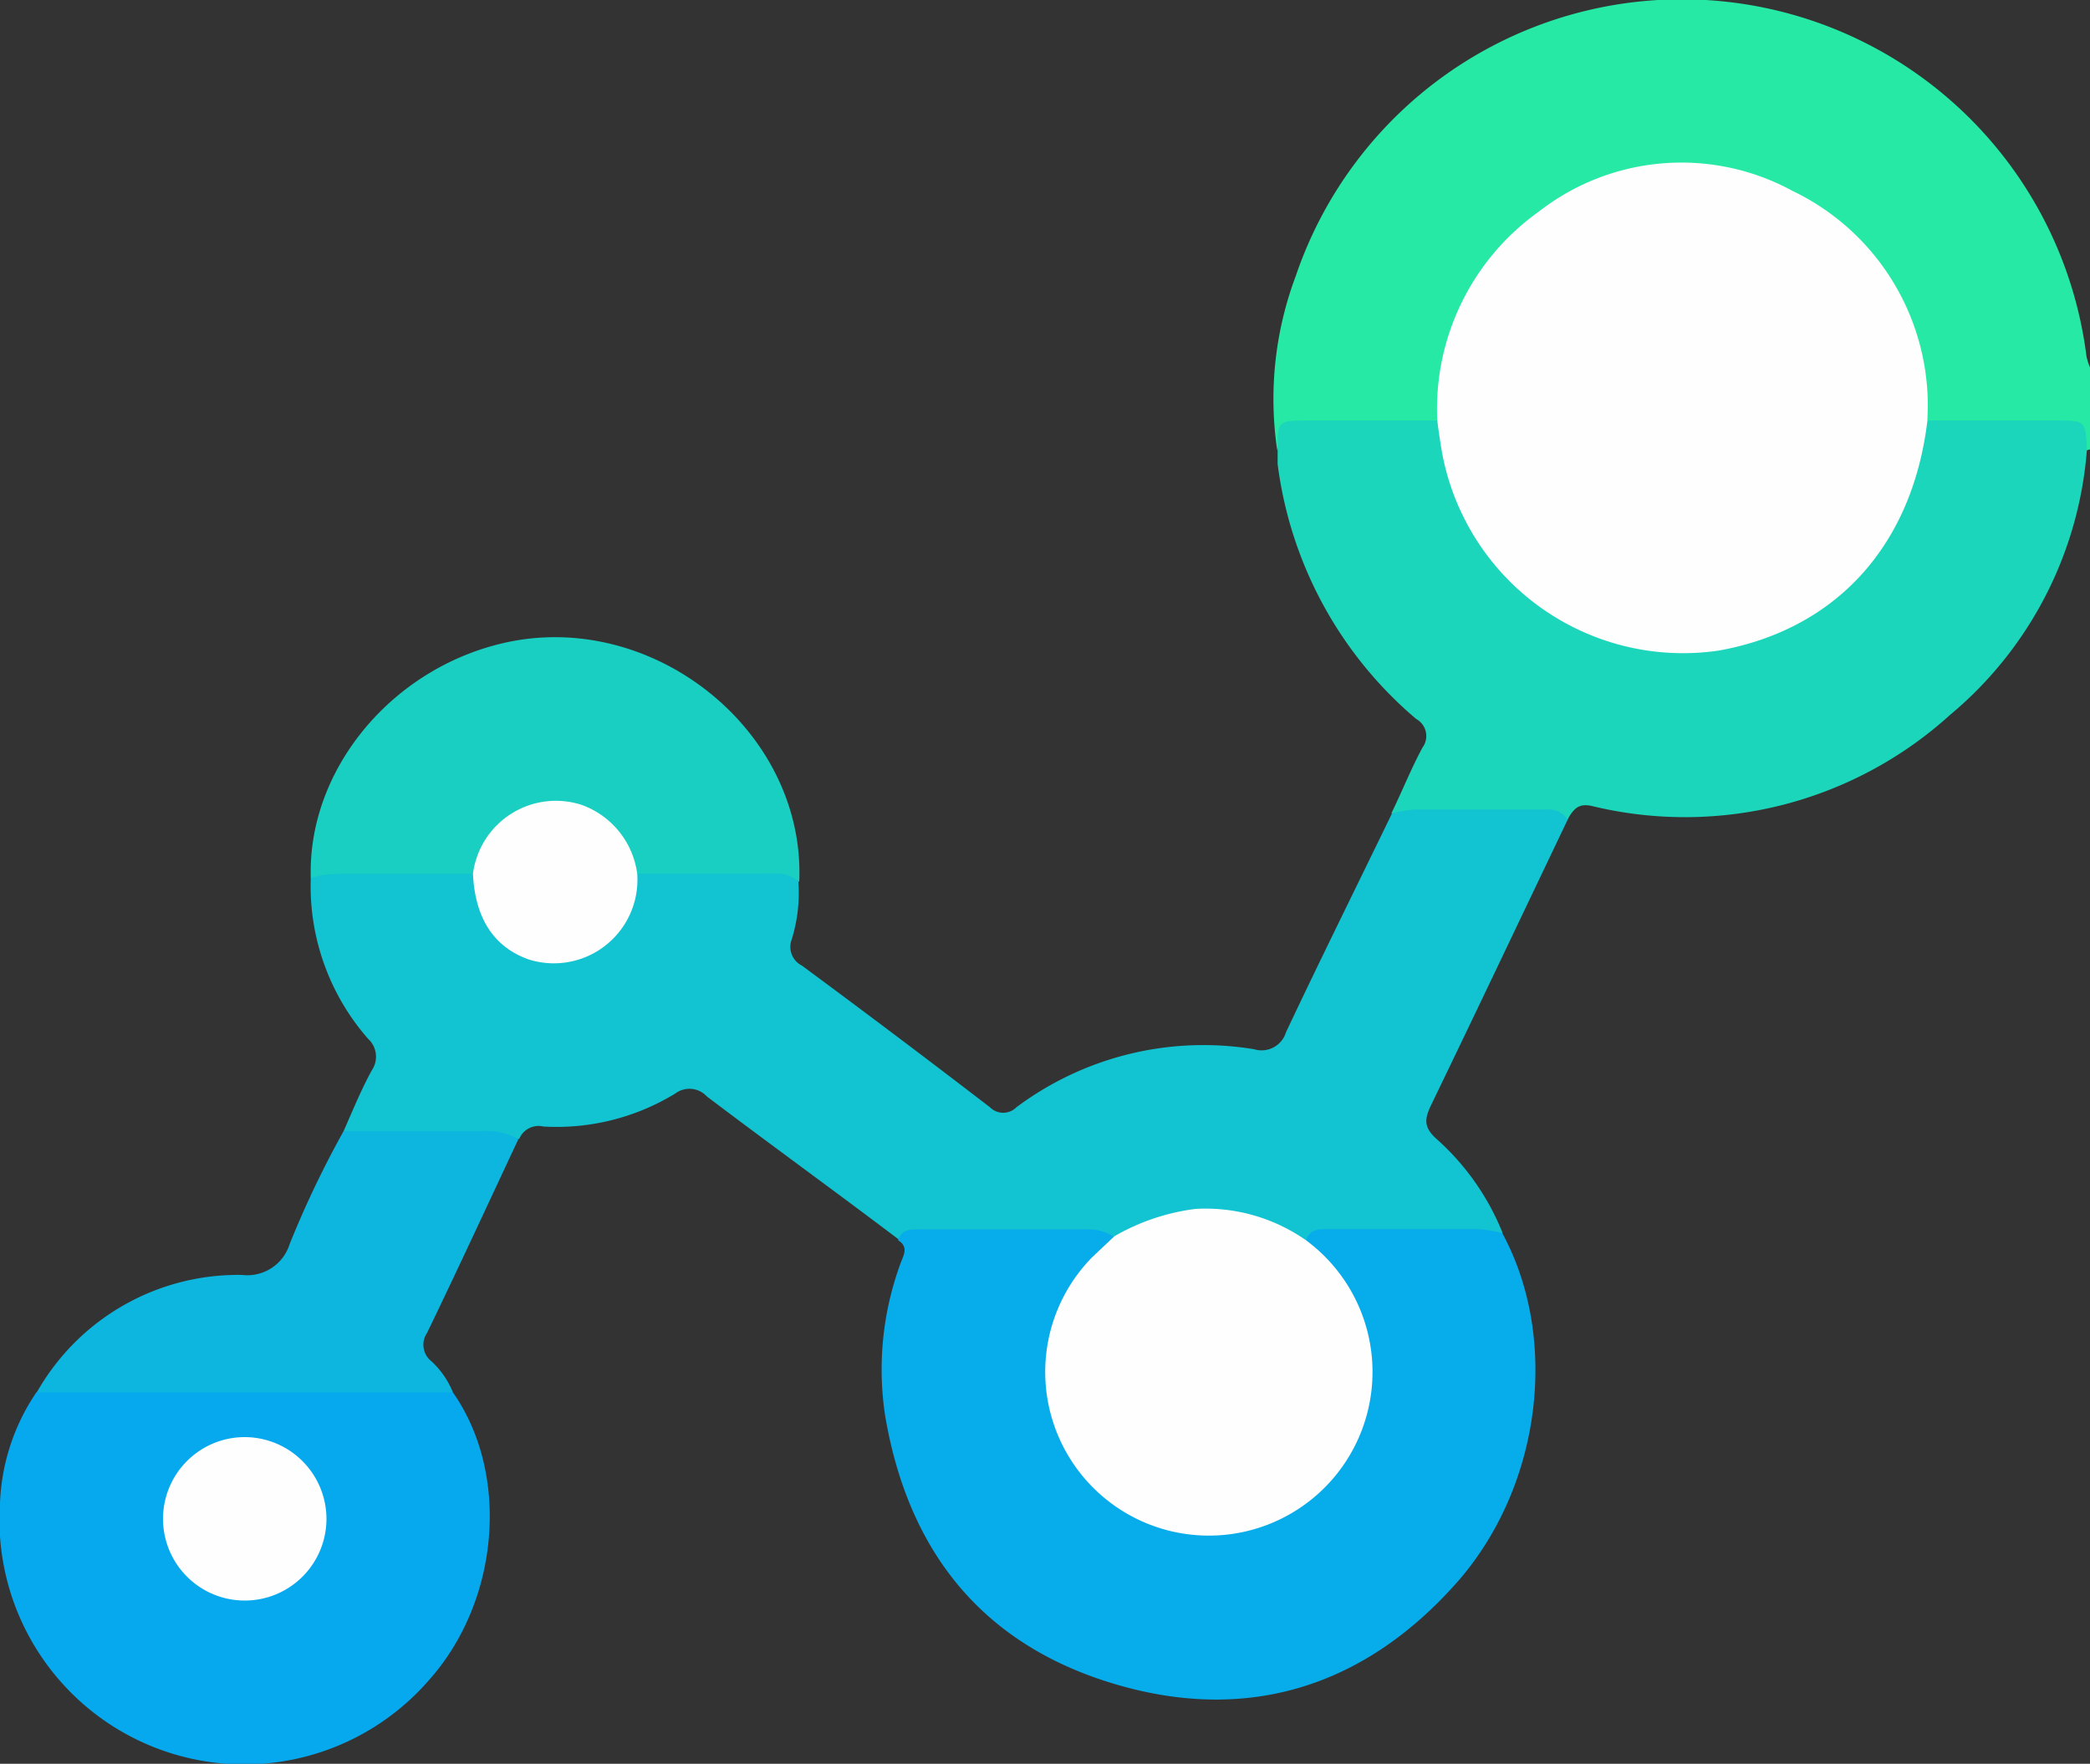
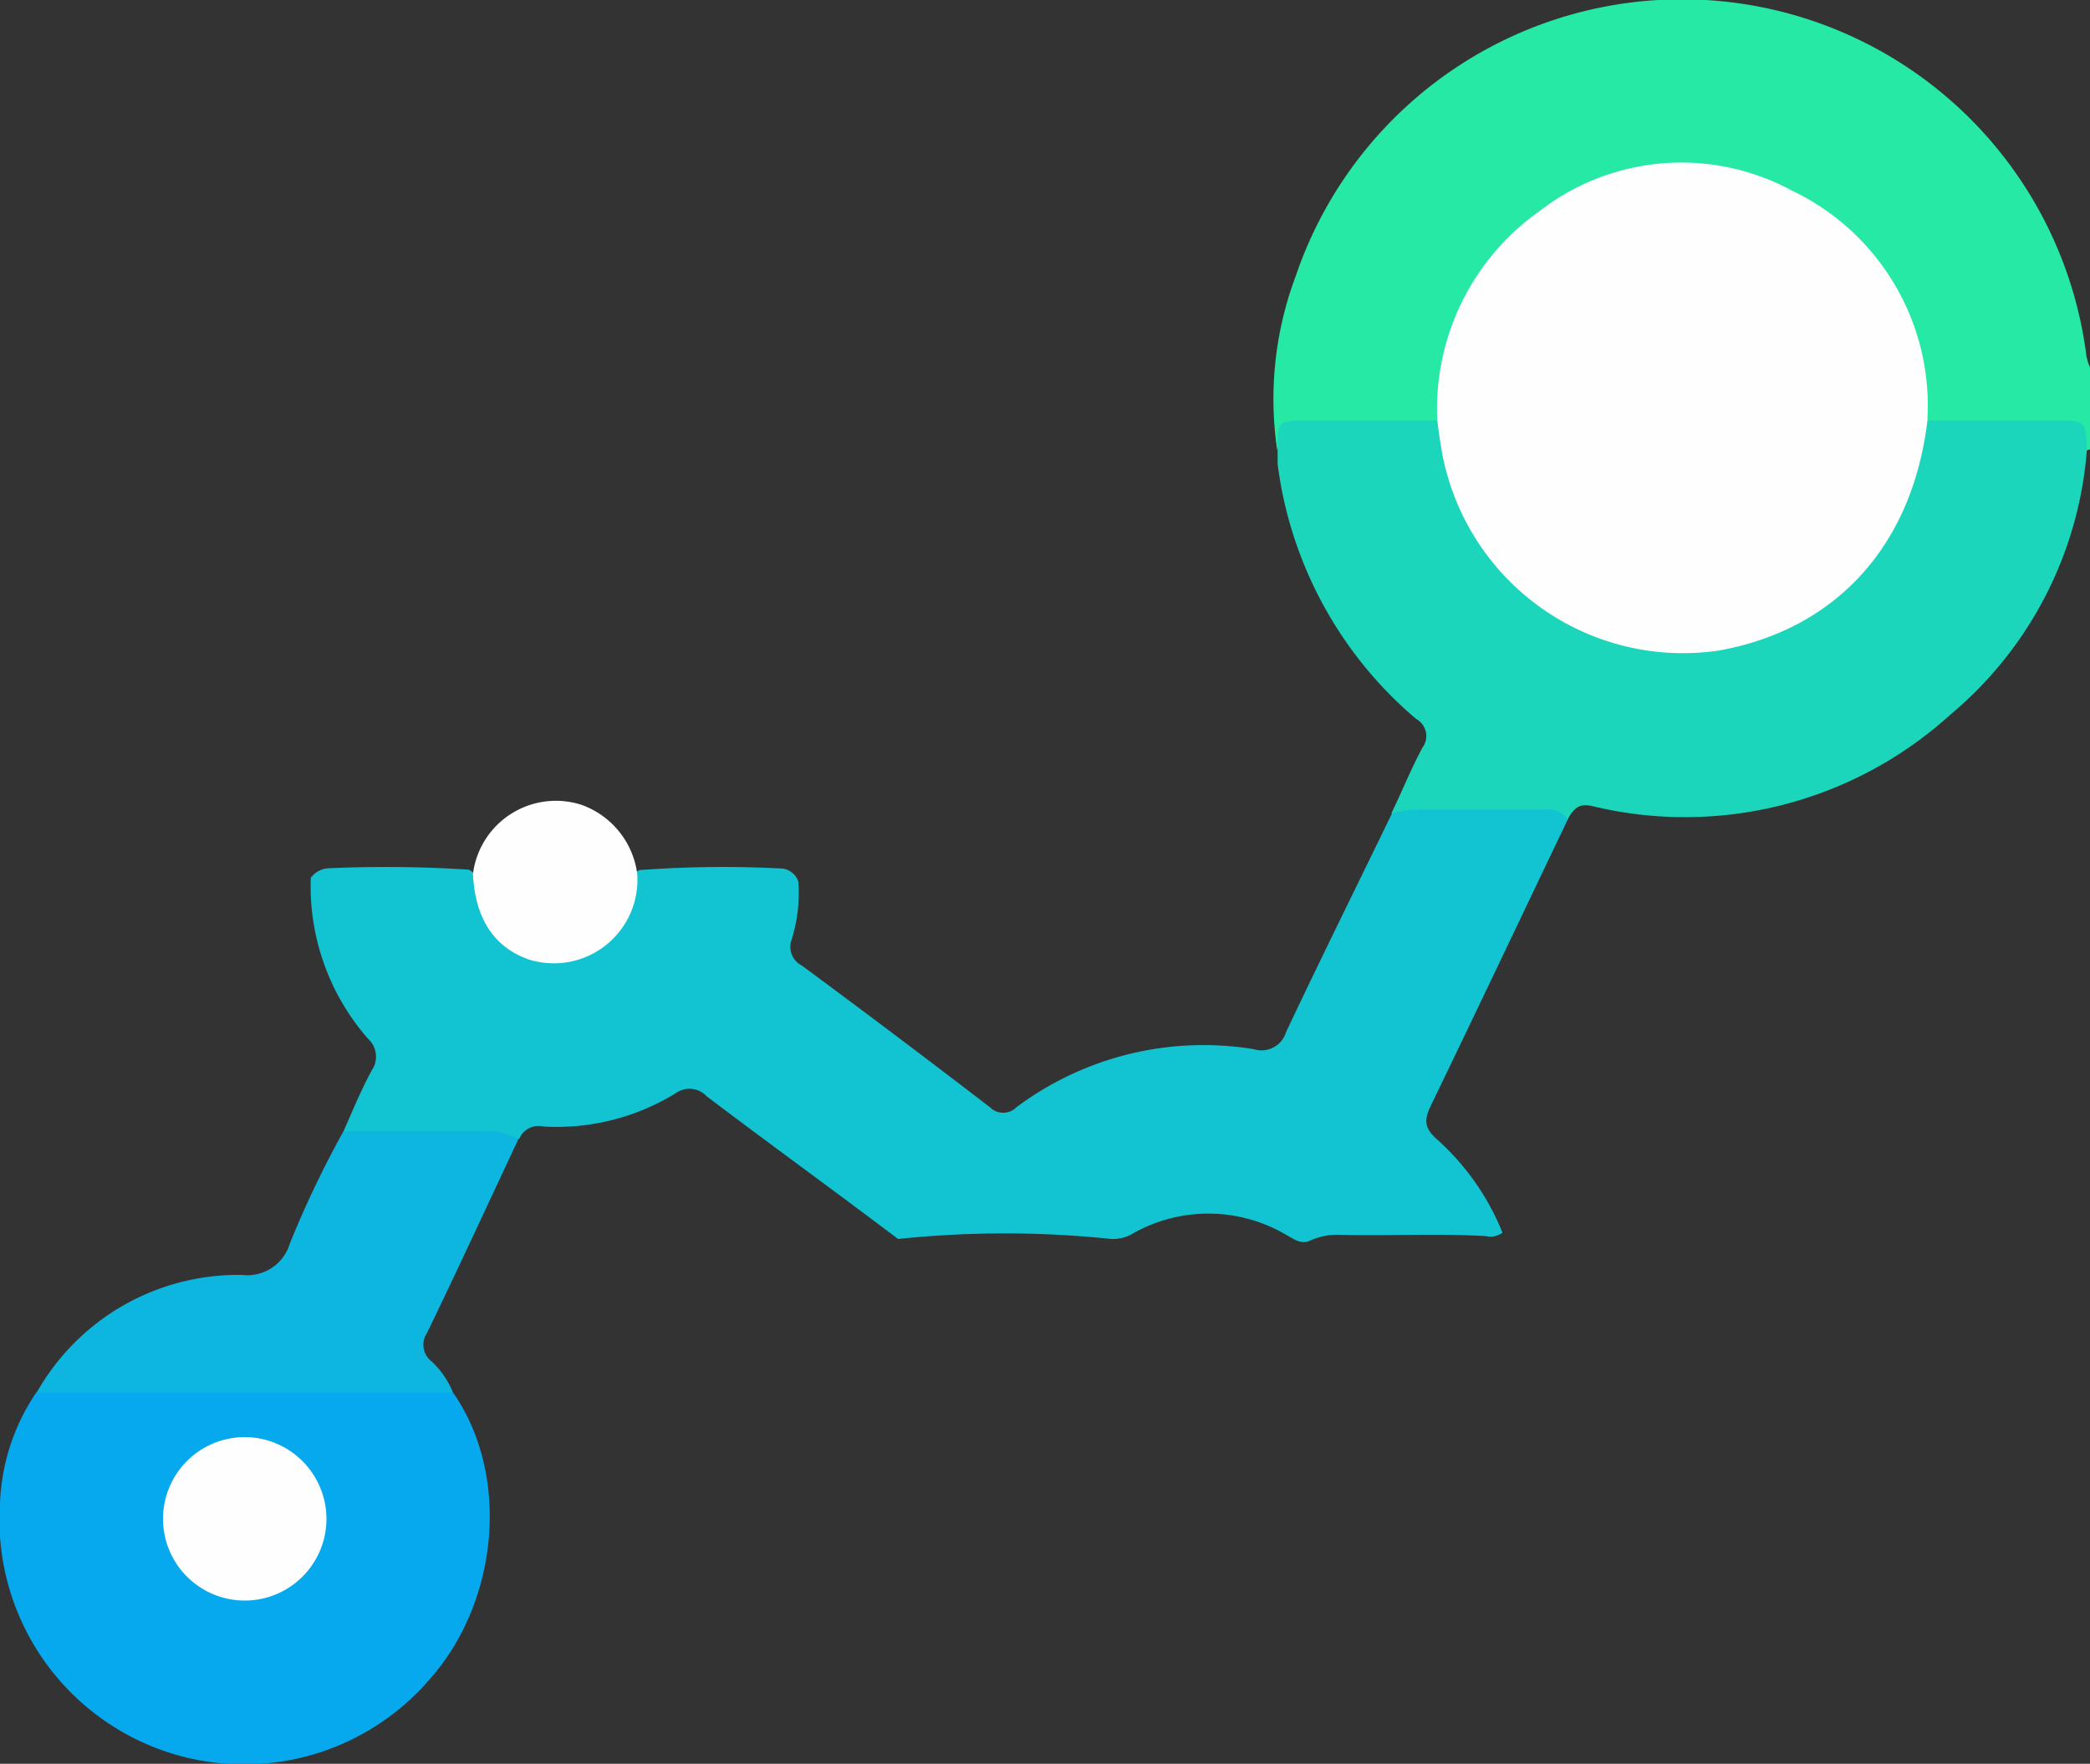
<svg xmlns="http://www.w3.org/2000/svg" id="图层_1" data-name="图层 1" viewBox="0 0 100 84.39">
  <rect x="0" y="0" width="100" height="84.39" fill="#333333" stroke="none" />
  <defs>
    <style>.cls-1{fill:#25e9a4;}.cls-2{fill:#12c3d1;}.cls-3{fill:#07aceb;}.cls-4{fill:#1bd6ba;}.cls-5{fill:#06a9ee;}.cls-6{fill:#18cfc2;}.cls-7{fill:#0cb6df;}.cls-8{fill:#fefefe;}</style>
  </defs>
  <path class="cls-1" d="M61.11,29.34A16.74,16.74,0,0,1,62,21a19.51,19.51,0,0,1,37.83,3.84,2.81,2.81,0,0,0,.17.54V29.3l-.17.05c-.36-1.05-1.16-1.15-2.14-1.15a35.14,35.14,0,0,1-5.33-.09c-.43-.21-.4-.63-.42-1A11.52,11.52,0,0,0,81.84,16c-4.91-.79-10.37,2.54-12.1,7.41A11.5,11.5,0,0,0,69,27.07c0,.38,0,.8-.41,1a33,33,0,0,1-5.44.1C62.19,28.2,61.44,28.31,61.11,29.34Z" transform="translate(0 -7.8)" />
  <path class="cls-2" d="M16.44,61.92c.44-1,.85-2,1.35-2.91a1.16,1.16,0,0,0-.18-1.51,11.07,11.07,0,0,1-2.74-7.7,1.13,1.13,0,0,1,.92-.46,61.29,61.29,0,0,1,6.64.07c.65.33.47,1,.63,1.55a3.63,3.63,0,0,0,3.52,2.68A3.58,3.58,0,0,0,30,51a8.52,8.52,0,0,0,.17-.85c.06-.29.11-.58.43-.72a53.69,53.69,0,0,1,6.71-.08.92.92,0,0,1,.89.64,7.49,7.49,0,0,1-.33,2.79A1,1,0,0,0,38.37,54q4.55,3.36,9,6.78a.89.89,0,0,0,1.26,0A14.94,14.94,0,0,1,60,58a1.22,1.22,0,0,0,1.53-.81c1.66-3.52,3.39-7,5.09-10.51a2.36,2.36,0,0,1,1.45-.5c1.88,0,3.76,0,5.64,0,.53,0,1.24-.11,1.34.75-2.19,4.58-4.36,9.16-6.57,13.73-.32.67-.38,1.06.25,1.63a12,12,0,0,1,3.16,4.49,1,1,0,0,1-.82.16c-2.33-.13-4.66,0-7-.06a3.1,3.1,0,0,0-1.41.29c-.43.18-.75-.09-1.09-.27a7.33,7.33,0,0,0-7.28-.13,1.91,1.91,0,0,1-1.11.31,49.07,49.07,0,0,0-10.21,0c-3-2.27-6.11-4.52-9.15-6.82a1.13,1.13,0,0,0-1.51-.14A10.89,10.89,0,0,1,26,61.7a1,1,0,0,0-1.16.6c-2.52-.14-5,0-7.56-.1A1,1,0,0,1,16.44,61.92Z" transform="translate(0 -7.8)" />
-   <path class="cls-3" d="M62.5,67.15c.13-.49.53-.54.92-.54,2.44,0,4.88,0,7.32,0a6.46,6.46,0,0,1,1.14.19c2.71,5,1.9,12-2.08,16.61-4.37,5-9.94,6.86-16.34,5s-10-6.32-11.11-12.88a14.71,14.71,0,0,1,.74-7.29c.14-.38.4-.78-.12-1.1.16-.52.6-.52,1-.52h8.14a2.29,2.29,0,0,1,1.19.35c-.1.61-.64.88-1,1.29a7.54,7.54,0,1,0,11,.06C63,67.93,62.57,67.69,62.5,67.15Z" transform="translate(0 -7.8)" />
  <path class="cls-4" d="M75,47a1.09,1.09,0,0,0-1-.47c-2.1,0-4.2,0-6.29,0a7.53,7.53,0,0,0-1.14.19c.49-1,.94-2.13,1.49-3.15a.93.93,0,0,0-.3-1.37A19.16,19.16,0,0,1,61.13,30c0-.22,0-.45,0-.67,0-1.41,0-1.41,1.51-1.41h6.1c.41.4.37.95.47,1.45a11.45,11.45,0,0,0,22.45.47,4.06,4.06,0,0,1,.58-1.92h6.12c1.43,0,1.43,0,1.49,1.42A18.33,18.33,0,0,1,93.31,42a18.88,18.88,0,0,1-17.16,4.36C75.5,46.22,75.29,46.53,75,47Z" transform="translate(0 -7.8)" />
  <path class="cls-5" d="M21.67,74.42c2.72,3.88,2.24,9.9-1.07,13.68A11.71,11.71,0,0,1,0,79.71a10.1,10.1,0,0,1,1.74-5.29,2.26,2.26,0,0,1,1.39-.32H20.27A2.22,2.22,0,0,1,21.67,74.42Z" transform="translate(0 -7.8)" />
-   <path class="cls-6" d="M22.63,49.61c-2.11,0-4.22,0-6.33,0a4.62,4.62,0,0,0-1.43.2c-.16-5.09,3.74-9.91,9.08-11.21,7.21-1.76,14.61,4.15,14.29,11.4A1.67,1.67,0,0,0,37,49.6c-2.17,0-4.34,0-6.51,0-.37-.19-.39-.57-.51-.9a3.66,3.66,0,0,0-6.84,0C23,49,23,49.43,22.63,49.61Z" transform="translate(0 -7.8)" />
  <path class="cls-7" d="M21.67,74.42H1.76a11.07,11.07,0,0,1,9.82-5.62,2.12,2.12,0,0,0,2.28-1.48,47.68,47.68,0,0,1,2.58-5.4c2.23,0,4.46,0,6.69,0a2.93,2.93,0,0,1,1.67.39c-1.45,3.09-2.88,6.19-4.37,9.27a1,1,0,0,0,.2,1.34A4.09,4.09,0,0,1,21.67,74.42Z" transform="translate(0 -7.8)" />
  <path class="cls-8" d="M92.22,27.93c-.72,6-4.39,10-10,11A11.73,11.73,0,0,1,69,29.47c-.09-.51-.16-1-.23-1.54a11.59,11.59,0,0,1,4.85-10,11.1,11.1,0,0,1,12.14-1,11.4,11.4,0,0,1,6.48,10.35Z" transform="translate(0 -7.8)" />
-   <path class="cls-8" d="M62.5,67.15a7.83,7.83,0,1,1-10.24.8l1.06-1a10.31,10.31,0,0,1,3.89-1.31A8.38,8.38,0,0,1,62.5,67.15Z" transform="translate(0 -7.8)" />
  <path class="cls-8" d="M22.63,49.61A4,4,0,0,1,27.8,46.3a4.07,4.07,0,0,1,2.69,3.31,4,4,0,0,1-5.18,4.1C23.65,53.13,22.73,51.76,22.63,49.61Z" transform="translate(0 -7.8)" />
  <path class="cls-8" d="M15.62,80.43a3.91,3.91,0,1,1-3.95-3.87A3.92,3.92,0,0,1,15.62,80.43Z" transform="translate(0 -7.8)" />
</svg>